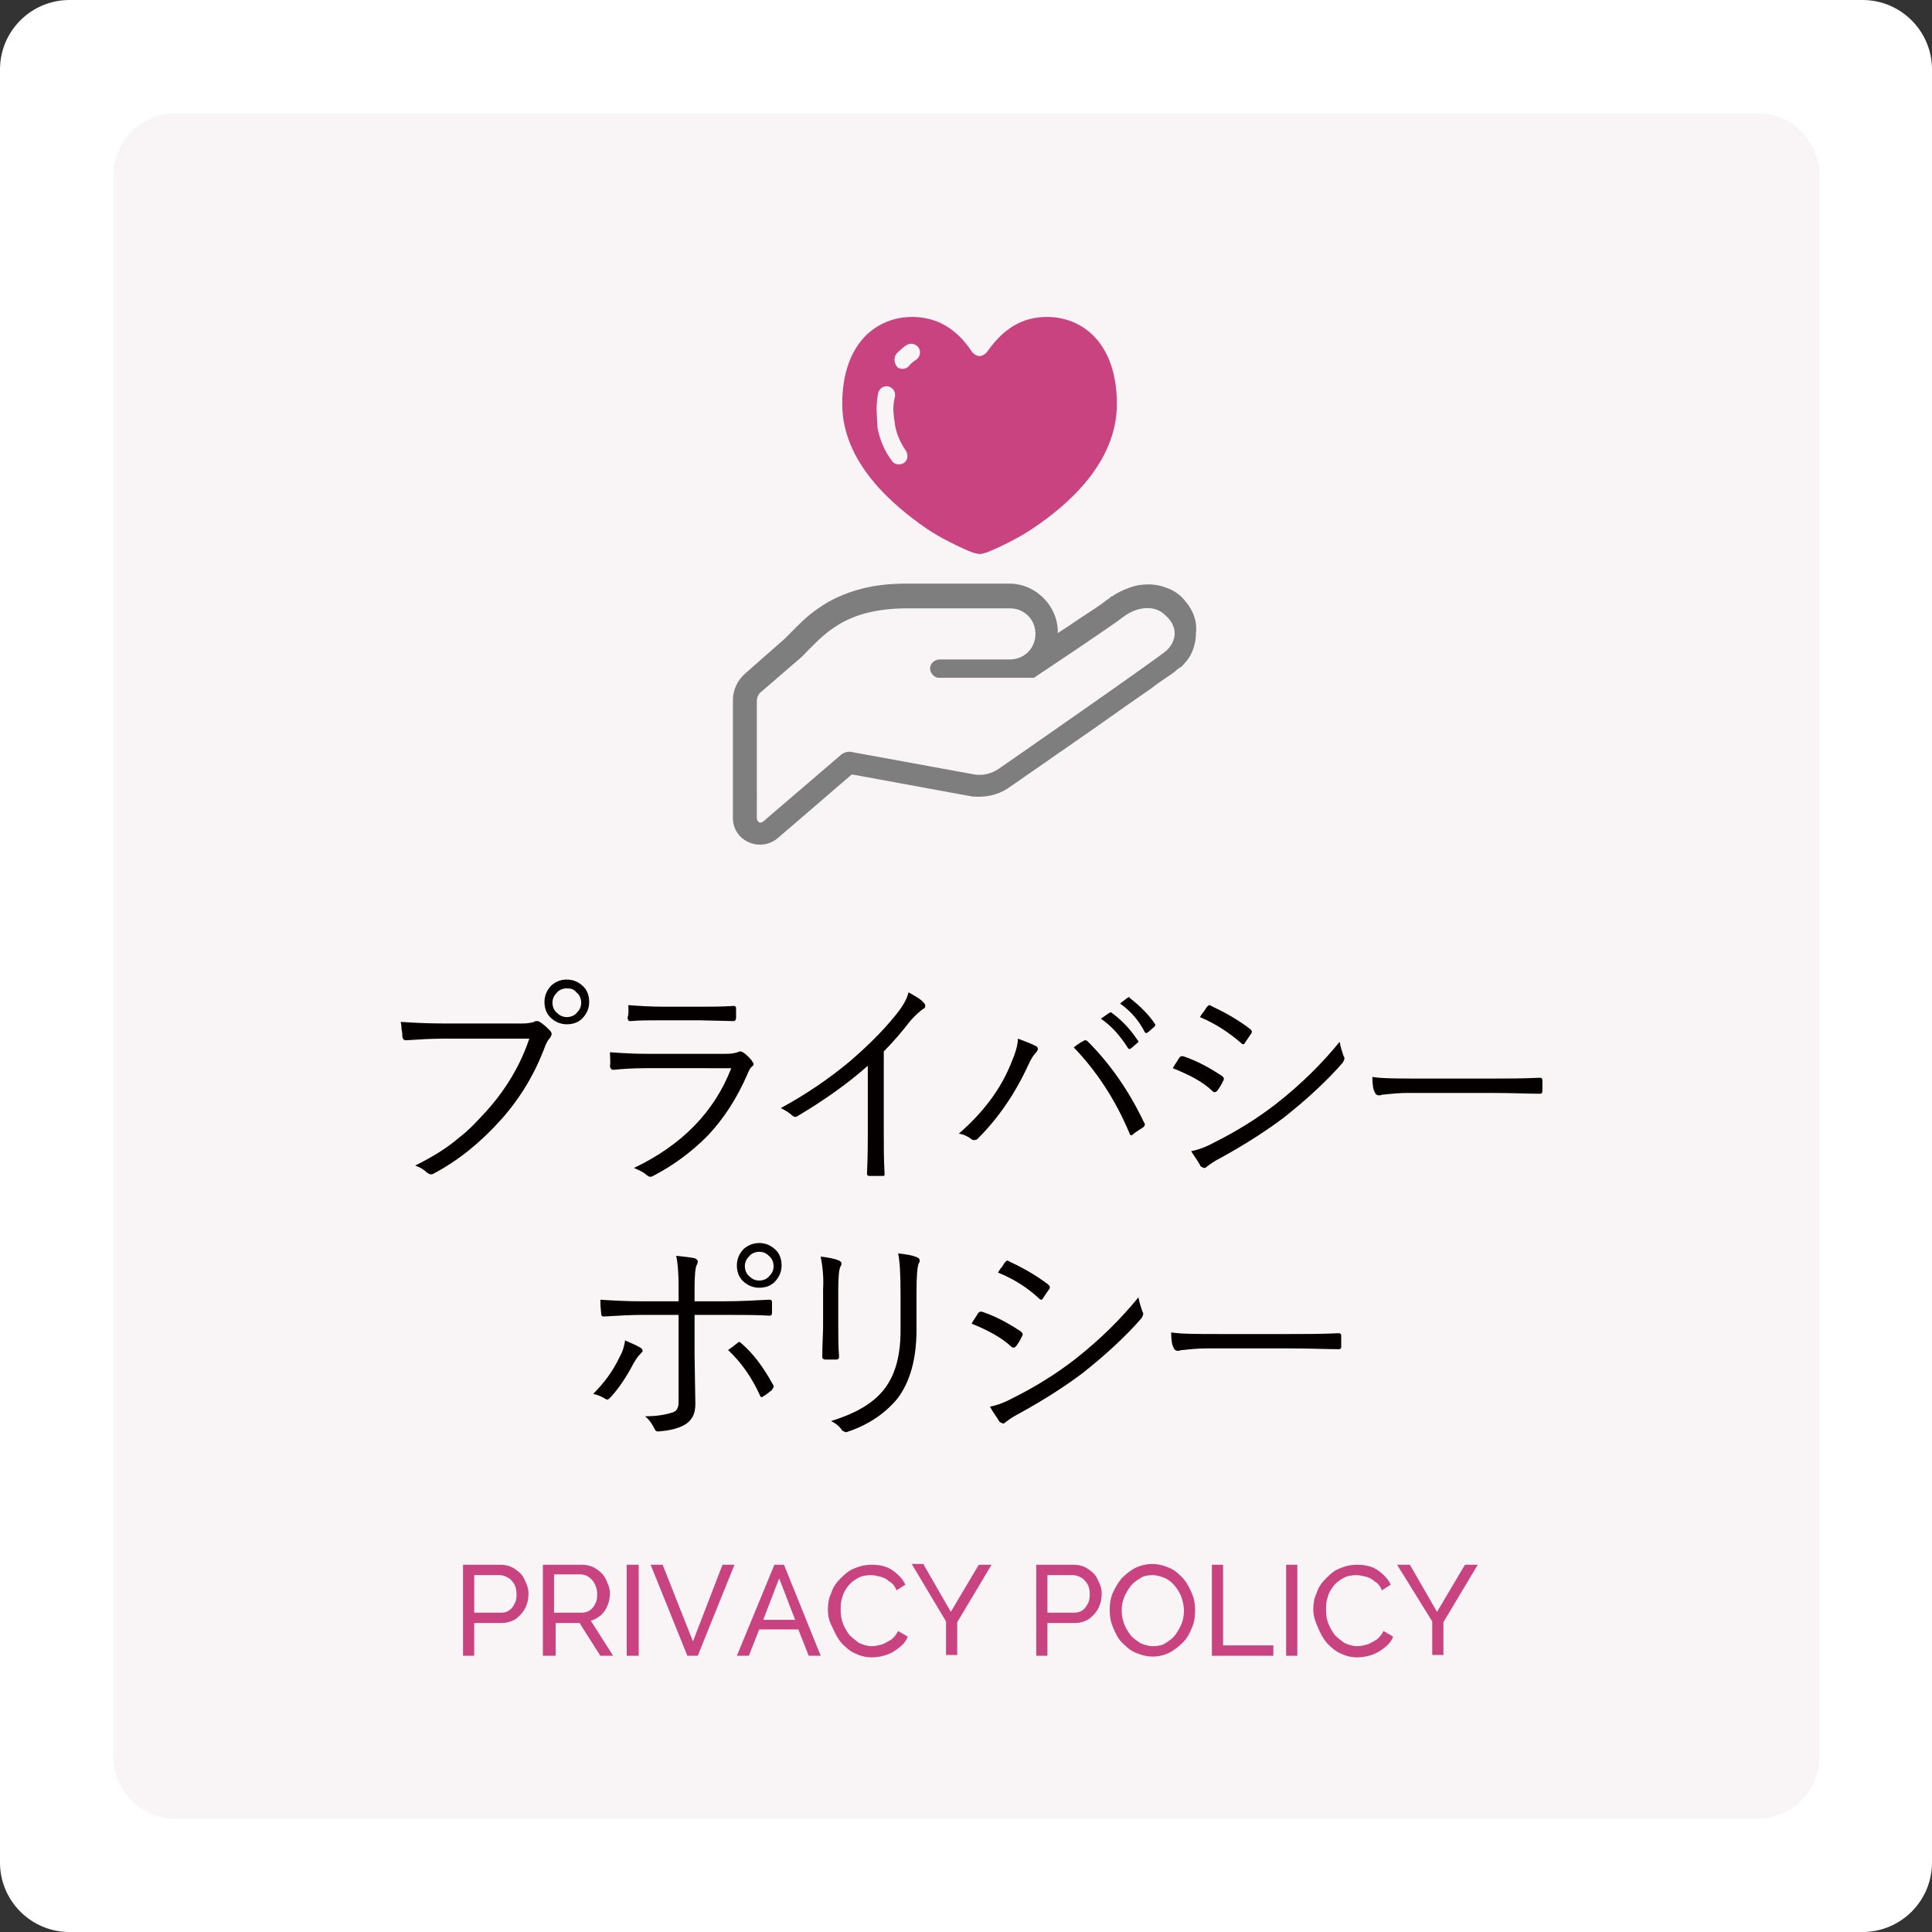
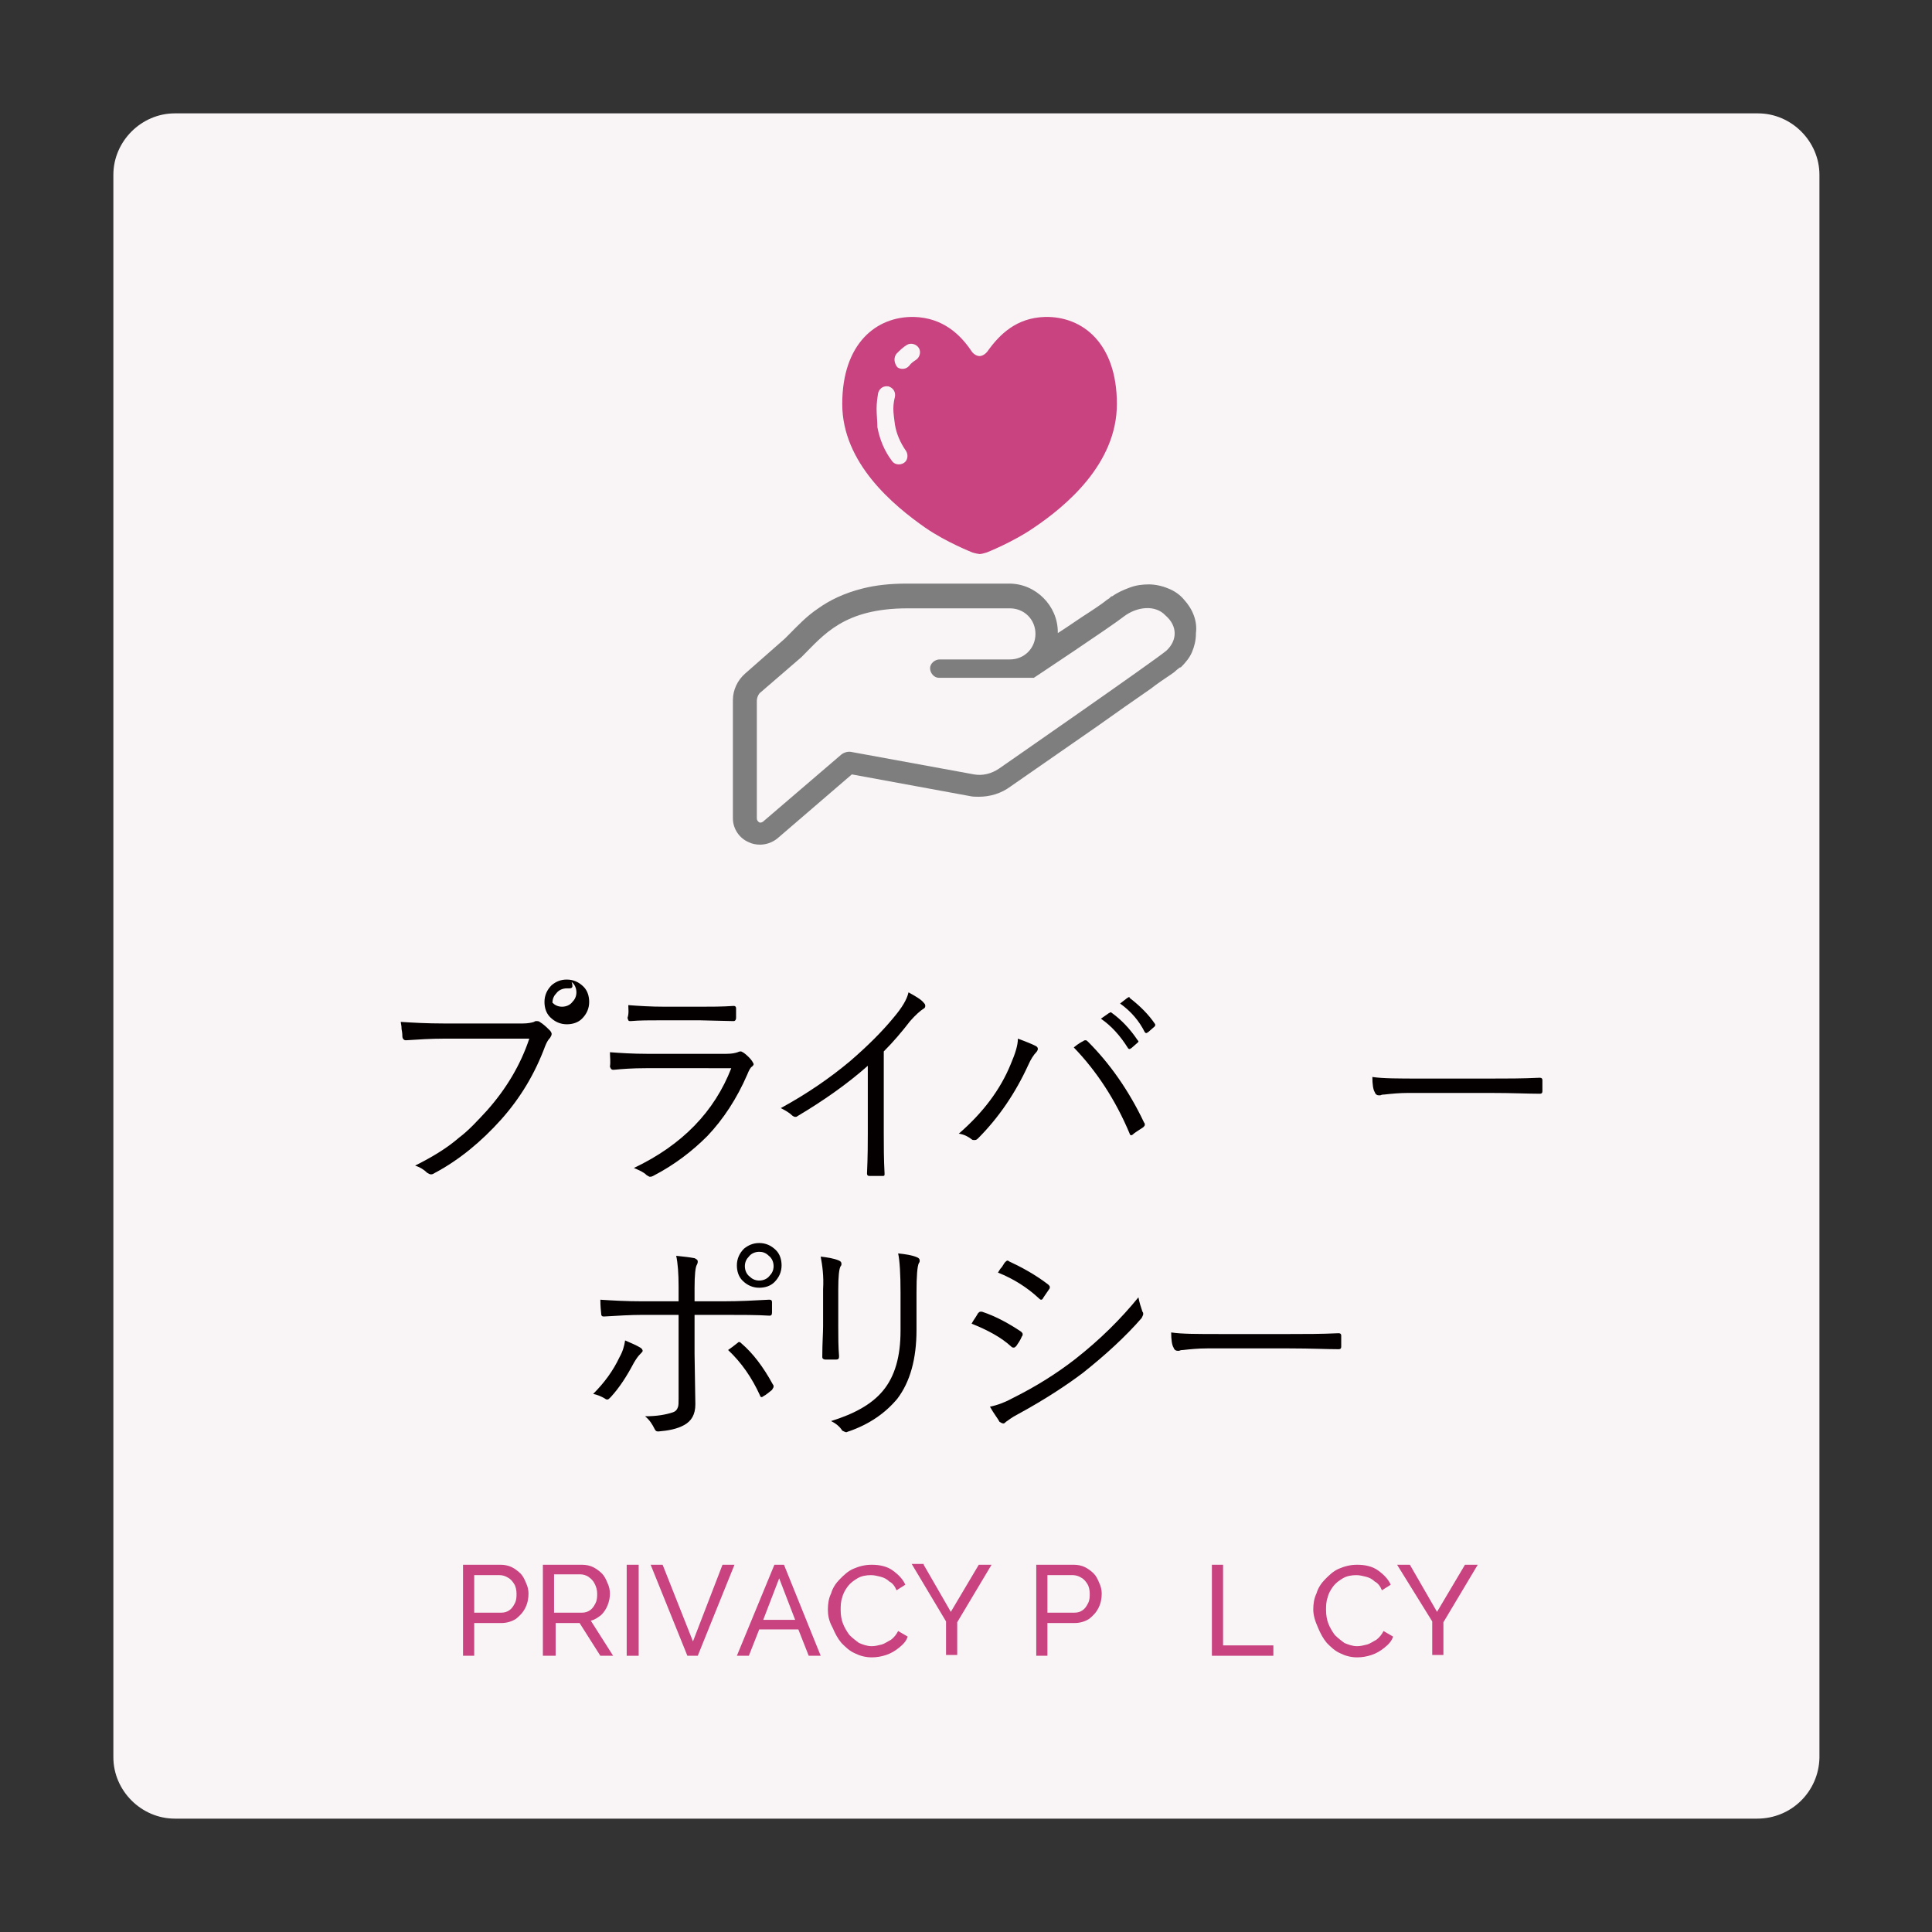
<svg xmlns="http://www.w3.org/2000/svg" version="1.1" id="レイヤー_1" x="0px" y="0px" viewBox="0 0 242 242" style="enable-background:new 0 0 242 242;" xml:space="preserve">
  <rect x="0" y="0" width="242" height="242" fill="#333333" stroke="none" />
  <style type="text/css">
	.st0{fill:#FFFFFF;}
	.st1{fill-rule:evenodd;clip-rule:evenodd;fill:#F9F5F7;}
	.st2{fill:#040000;}
	.st3{fill:#C8437F;}
	.st4{fill:#4A4A4A;}
	.st5{fill:#7E7E7F;}
</style>
-   <path class="st0" d="M233.3,242H8.7c-4.8,0-8.7-3.9-8.7-8.7V8.7C0,3.9,3.9,0,8.7,0h224.6c4.8,0,8.7,3.9,8.7,8.7v224.6  C242,238.1,238.1,242,233.3,242z" />
  <path class="st1" d="M220.1,227.8H21.9c-4.2,0-7.7-3.5-7.7-7.7V21.9c0-4.2,3.5-7.7,7.7-7.7h198.3c4.2,0,7.7,3.5,7.7,7.7v198.3  C227.8,224.4,224.4,227.8,220.1,227.8z" />
  <g>
-     <path class="st2" d="M50.2,128c1.5,0.1,3.3,0.2,5.4,0.2h9.9c0.6,0,1.1-0.1,1.4-0.2c0.1-0.1,0.2-0.1,0.3-0.1c0.1,0,0.3,0,0.4,0.1   c0.5,0.3,0.9,0.7,1.3,1.1c0.1,0.1,0.2,0.3,0.2,0.4c0,0.2-0.1,0.3-0.2,0.5c-0.2,0.2-0.4,0.5-0.6,1c-1.3,3.5-3.1,6.5-5.5,9.2   c-2.5,2.8-5.3,5.1-8.3,6.7c-0.2,0.1-0.3,0.2-0.5,0.2c-0.2,0-0.3-0.1-0.5-0.2c-0.4-0.4-0.9-0.7-1.5-0.9c2.2-1.1,4-2.2,5.5-3.5   c1.2-0.9,2.3-2.1,3.5-3.4c2.4-2.7,4.2-5.7,5.3-9H55.6c-1.6,0-3.2,0.1-4.7,0.2c0,0-0.1,0-0.1,0c-0.2,0-0.4-0.2-0.4-0.5   c0-0.1,0-0.4-0.1-0.9C50.3,128.4,50.2,128.2,50.2,128z M71,122.7c0.8,0,1.5,0.3,2.1,0.9c0.5,0.5,0.7,1.2,0.7,1.9   c0,0.8-0.3,1.5-0.9,2.1c-0.5,0.5-1.2,0.7-1.9,0.7c-0.8,0-1.5-0.3-2.1-0.9c-0.5-0.5-0.7-1.2-0.7-1.9c0-0.8,0.3-1.5,0.9-2.1   C69.7,122.9,70.3,122.7,71,122.7z M71,123.8c-0.5,0-1,0.2-1.3,0.6c-0.3,0.3-0.5,0.7-0.5,1.2c0,0.5,0.2,1,0.6,1.3   c0.3,0.3,0.7,0.5,1.2,0.5c0.5,0,1-0.2,1.3-0.6c0.3-0.3,0.5-0.7,0.5-1.2c0-0.5-0.2-1-0.6-1.3C71.9,123.9,71.5,123.8,71,123.8z" />
+     <path class="st2" d="M50.2,128c1.5,0.1,3.3,0.2,5.4,0.2h9.9c0.6,0,1.1-0.1,1.4-0.2c0.1-0.1,0.2-0.1,0.3-0.1c0.1,0,0.3,0,0.4,0.1   c0.5,0.3,0.9,0.7,1.3,1.1c0.1,0.1,0.2,0.3,0.2,0.4c0,0.2-0.1,0.3-0.2,0.5c-0.2,0.2-0.4,0.5-0.6,1c-1.3,3.5-3.1,6.5-5.5,9.2   c-2.5,2.8-5.3,5.1-8.3,6.7c-0.2,0.1-0.3,0.2-0.5,0.2c-0.2,0-0.3-0.1-0.5-0.2c-0.4-0.4-0.9-0.7-1.5-0.9c2.2-1.1,4-2.2,5.5-3.5   c1.2-0.9,2.3-2.1,3.5-3.4c2.4-2.7,4.2-5.7,5.3-9H55.6c-1.6,0-3.2,0.1-4.7,0.2c0,0-0.1,0-0.1,0c-0.2,0-0.4-0.2-0.4-0.5   c0-0.1,0-0.4-0.1-0.9C50.3,128.4,50.2,128.2,50.2,128z M71,122.7c0.8,0,1.5,0.3,2.1,0.9c0.5,0.5,0.7,1.2,0.7,1.9   c0,0.8-0.3,1.5-0.9,2.1c-0.5,0.5-1.2,0.7-1.9,0.7c-0.8,0-1.5-0.3-2.1-0.9c-0.5-0.5-0.7-1.2-0.7-1.9c0-0.8,0.3-1.5,0.9-2.1   C69.7,122.9,70.3,122.7,71,122.7z M71,123.8c-0.5,0-1,0.2-1.3,0.6c-0.3,0.3-0.5,0.7-0.5,1.2c0.3,0.3,0.7,0.5,1.2,0.5c0.5,0,1-0.2,1.3-0.6c0.3-0.3,0.5-0.7,0.5-1.2c0-0.5-0.2-1-0.6-1.3C71.9,123.9,71.5,123.8,71,123.8z" />
    <path class="st2" d="M76.4,131.8c1.3,0.1,2.9,0.2,4.6,0.2h10c0.7,0,1.1-0.1,1.4-0.2c0.2-0.1,0.3-0.1,0.4-0.1c0.1,0,0.2,0.1,0.4,0.2   c0.4,0.3,0.8,0.7,1,1c0.1,0.2,0.2,0.3,0.2,0.4c0,0.1-0.1,0.2-0.2,0.3c-0.2,0.1-0.4,0.5-0.6,1c-1.3,3-3,5.6-5,7.7   c-1.9,1.9-4.1,3.6-6.8,5c-0.2,0.1-0.3,0.1-0.4,0.1c-0.1,0-0.2-0.1-0.4-0.2c-0.4-0.4-0.9-0.6-1.6-0.9c6.1-2.9,10.1-7.1,12.2-12.5   H80.9c-1.7,0-3,0.1-4,0.2c0,0-0.1,0-0.1,0c-0.2,0-0.3-0.1-0.4-0.4C76.5,133,76.4,132.4,76.4,131.8z M78.7,125.9   c1.3,0.1,2.8,0.2,4.6,0.2h4.3c1.4,0,2.9,0,4.3-0.1c0.2,0,0.3,0.1,0.3,0.3c0,0.2,0,0.4,0,0.6c0,0.2,0,0.5,0,0.6   c0,0.2-0.1,0.4-0.3,0.4c0,0-0.1,0-0.1,0l-4.2-0.1h-4.6c-1.6,0-2.9,0-4,0.1c0,0-0.1,0-0.1,0c-0.2,0-0.2-0.1-0.3-0.4   C78.8,126.9,78.7,126.4,78.7,125.9z" />
    <path class="st2" d="M110.7,131.7v10.2c0,1.6,0,3.3,0.1,5.1c0,0,0,0.1,0,0.1c0,0.2-0.1,0.2-0.3,0.2c-0.3,0-0.5,0-0.8,0   c-0.3,0-0.5,0-0.8,0c-0.2,0-0.3-0.1-0.3-0.3c0.1-2.2,0.1-3.9,0.1-5v-8.5c-2.6,2.3-5.6,4.4-8.8,6.3c-0.1,0.1-0.2,0.1-0.3,0.1   c-0.1,0-0.3-0.1-0.4-0.2c-0.3-0.3-0.8-0.6-1.4-0.9c3.3-1.8,6.2-3.8,8.7-5.9c2.2-1.9,4-3.7,5.4-5.4c1.1-1.3,1.7-2.3,1.9-3.2   c0.9,0.5,1.6,0.9,1.9,1.3c0.1,0.1,0.2,0.2,0.2,0.4c0,0.2-0.1,0.3-0.3,0.4c-0.3,0.2-0.9,0.7-1.6,1.5   C113,129.2,111.9,130.5,110.7,131.7z" />
    <path class="st2" d="M120.1,142c3-2.6,5.2-5.5,6.5-8.7c0.6-1.4,0.9-2.4,0.9-3.2c1.1,0.4,1.8,0.7,2.2,0.9c0.2,0.1,0.3,0.2,0.3,0.4   c0,0.1-0.1,0.3-0.2,0.4c-0.3,0.3-0.7,0.9-1,1.6c-1.6,3.5-3.7,6.6-6.3,9.2c-0.2,0.2-0.3,0.2-0.5,0.2c-0.1,0-0.2,0-0.3-0.1   C121.3,142.4,120.8,142.1,120.1,142z M134.5,131.2c0.6-0.5,1-0.7,1.2-0.8c0.1-0.1,0.2-0.1,0.3-0.1c0.1,0,0.2,0.1,0.3,0.2   c2.7,2.7,5.1,6.1,7,10.1c0.1,0.1,0.1,0.2,0.1,0.3c0,0.1-0.1,0.2-0.2,0.3c-0.6,0.4-1.1,0.7-1.3,0.9c-0.1,0.1-0.2,0.1-0.2,0.1   c-0.1,0-0.2-0.1-0.2-0.2C139.7,137.7,137.3,134.1,134.5,131.2z M137.9,127.6l1-0.7c0.1,0,0.1-0.1,0.2-0.1c0,0,0.1,0,0.2,0.1   c1.1,0.8,2.2,1.9,3.2,3.4c0,0,0.1,0.1,0.1,0.1c0,0.1,0,0.1-0.1,0.2l-0.8,0.7c-0.1,0-0.1,0.1-0.2,0.1c-0.1,0-0.1,0-0.2-0.1   C140.3,129.7,139.2,128.5,137.9,127.6z M140.3,125.7l0.9-0.7c0.1,0,0.1-0.1,0.2-0.1s0.1,0,0.1,0.1c1.3,1,2.4,2.1,3.2,3.3   c0,0.1,0,0.1,0,0.1c0,0.1,0,0.1-0.1,0.2l-0.8,0.7c-0.1,0-0.1,0.1-0.2,0.1c-0.1,0-0.1,0-0.2-0.1   C142.7,127.9,141.7,126.7,140.3,125.7z" />
-     <path class="st2" d="M146.9,133.8c0.1-0.2,0.3-0.5,0.5-0.8c0.2-0.3,0.3-0.5,0.3-0.5c0.1-0.1,0.2-0.2,0.3-0.2c0.1,0,0.1,0,0.2,0   c1.8,0.6,3.4,1.5,4.9,2.5c0.1,0.1,0.2,0.2,0.2,0.3c0,0.1,0,0.2-0.1,0.3c-0.2,0.5-0.5,0.9-0.7,1.2c-0.1,0.1-0.2,0.2-0.3,0.2   c-0.1,0-0.2,0-0.3-0.1C150.7,135.5,148.9,134.6,146.9,133.8z M149.2,144.2c1-0.2,2-0.6,2.9-1.1c3-1.5,5.5-3.1,7.7-4.8   c3.2-2.5,5.8-5.1,8-7.8c0.1,0.6,0.3,1.2,0.5,1.8c0.1,0.1,0.1,0.2,0.1,0.3c0,0.1-0.1,0.3-0.2,0.5c-2,2.3-4.5,4.6-7.4,6.9   c-2,1.5-4.7,3.3-8.2,5.2c-0.6,0.3-1.1,0.7-1.4,0.9c-0.1,0.1-0.2,0.2-0.3,0.2c-0.2,0-0.3-0.1-0.5-0.2   C150.2,145.7,149.8,145.1,149.2,144.2z M150.3,127.4c0.1-0.1,0.2-0.4,0.5-0.7c0.2-0.3,0.3-0.5,0.4-0.6c0.1-0.1,0.2-0.2,0.3-0.2   c0,0,0.1,0,0.2,0.1c1.5,0.7,3.2,1.6,4.9,2.9c0.1,0.1,0.2,0.2,0.2,0.3c0,0.1,0,0.2-0.1,0.3c-0.4,0.6-0.7,1-0.8,1.2   c-0.1,0.1-0.1,0.1-0.2,0.1s-0.2-0.1-0.3-0.2C153.9,129.3,152.2,128.2,150.3,127.4z" />
    <path class="st2" d="M171.9,134.9c1.3,0.2,3.3,0.2,6.2,0.2h8.6c2,0,4,0,6.1-0.1c0.1,0,0.1,0,0.1,0c0.2,0,0.3,0.1,0.3,0.3   c0,0.2,0,0.4,0,0.7c0,0.3,0,0.5,0,0.7c0,0.2-0.1,0.3-0.3,0.3c0,0-0.1,0-0.1,0c-1.4,0-3.4-0.1-6.1-0.1h-10.3c-1.1,0-2.1,0.1-3,0.2   c-0.1,0-0.3,0-0.5,0.1c-0.1,0-0.2,0-0.2,0c-0.2,0-0.4-0.1-0.5-0.4C172,136.5,171.9,135.8,171.9,134.9z" />
    <path class="st2" d="M78.3,167.9c0.7,0.3,1.4,0.6,1.9,0.9c0.2,0.1,0.3,0.3,0.3,0.4c0,0.1-0.1,0.2-0.3,0.4c-0.3,0.3-0.5,0.6-0.8,1.1   c-0.9,1.7-1.8,3.1-2.9,4.3c-0.2,0.2-0.3,0.3-0.4,0.3c-0.1,0-0.2,0-0.3-0.1c-0.5-0.3-1-0.5-1.5-0.6c1.4-1.4,2.5-2.9,3.3-4.6   C78,169.3,78.2,168.6,78.3,167.9z M85,163v-1.8c0-1.7-0.1-3-0.3-3.9c1,0.1,1.8,0.2,2.3,0.3c0.2,0.1,0.4,0.2,0.4,0.4   c0,0.1,0,0.2-0.1,0.4c-0.2,0.3-0.3,1.3-0.3,2.9v1.7h3.6c2,0,3.9-0.1,5.7-0.2c0,0,0.1,0,0.1,0c0.2,0,0.3,0.1,0.3,0.3   c0,0.6,0,1,0,1.3c0,0.3-0.1,0.4-0.3,0.4c-1.6-0.1-3.5-0.1-5.8-0.1H87v4.9l0.1,6.3c0,1.3-0.5,2.1-1.4,2.6c-0.9,0.5-2,0.7-3.2,0.8   c0,0-0.1,0-0.1,0c-0.2,0-0.3-0.1-0.4-0.3c-0.3-0.6-0.6-1.1-1.2-1.6c1.5,0,2.6-0.2,3.5-0.5c0.3-0.1,0.5-0.3,0.6-0.6   c0.1-0.2,0.1-0.6,0.1-1.1v-10.5h-4.5c-1.5,0-3.1,0.1-4.8,0.2c0,0,0,0-0.1,0c-0.2,0-0.3-0.1-0.3-0.4c-0.1-0.9-0.1-1.5-0.1-1.7   c1.5,0.1,3.3,0.2,5.2,0.2H85z M91.2,169.1c0.3-0.2,0.7-0.5,1.2-0.9c0.1-0.1,0.1-0.1,0.2-0.1c0.1,0,0.2,0.1,0.3,0.2   c1.4,1.2,2.7,2.9,3.9,5.1c0.1,0.1,0.1,0.2,0.1,0.3c0,0.1-0.1,0.2-0.2,0.4c-0.4,0.3-0.7,0.6-1.1,0.8c-0.1,0.1-0.2,0.1-0.2,0.1   c-0.1,0-0.2-0.1-0.2-0.2C94.2,172.6,92.9,170.7,91.2,169.1z M95.1,155.7c0.8,0,1.5,0.3,2.1,0.9c0.5,0.5,0.7,1.2,0.7,1.9   c0,0.8-0.3,1.5-0.9,2.1c-0.5,0.5-1.2,0.7-1.9,0.7c-0.8,0-1.5-0.3-2.1-0.9c-0.5-0.5-0.7-1.2-0.7-1.9c0-0.8,0.3-1.5,0.9-2.1   C93.7,156,94.3,155.7,95.1,155.7z M95.1,156.8c-0.5,0-1,0.2-1.3,0.6c-0.3,0.3-0.5,0.7-0.5,1.2c0,0.5,0.2,1,0.6,1.3   c0.3,0.3,0.7,0.5,1.2,0.5c0.5,0,1-0.2,1.3-0.6c0.3-0.3,0.5-0.7,0.5-1.2c0-0.5-0.2-1-0.6-1.3C95.9,156.9,95.5,156.8,95.1,156.8z" />
    <path class="st2" d="M102.8,157.4c0.8,0.1,1.6,0.2,2.3,0.5c0.2,0.1,0.3,0.2,0.3,0.4c0,0.1,0,0.2-0.1,0.3c-0.2,0.3-0.3,1.3-0.3,2.9   v4.7c0,1.2,0,2.5,0.1,3.7c0,0.3-0.1,0.4-0.4,0.4h-1.3c-0.2,0-0.4-0.1-0.4-0.3c0,0,0-0.1,0-0.1c0-1.7,0.1-2.9,0.1-3.8v-4.6   C103.2,159.8,103,158.5,102.8,157.4z M104.1,178c2.9-0.9,5.1-2.1,6.5-3.8c1.5-1.8,2.2-4.3,2.2-7.5v-4.8c0-2.3-0.1-4-0.3-4.9   c0.9,0.1,1.7,0.2,2.4,0.5c0.2,0.1,0.3,0.2,0.3,0.4c0,0.1,0,0.2-0.1,0.3c-0.2,0.4-0.3,1.6-0.3,3.7v4.7c0,3.6-0.8,6.5-2.4,8.6   c-1.5,1.8-3.5,3.2-6.1,4.1c-0.1,0-0.2,0.1-0.3,0.1c-0.1,0-0.3-0.1-0.5-0.2C105.2,178.7,104.7,178.3,104.1,178z" />
    <path class="st2" d="M121.7,165.8c0.1-0.2,0.3-0.5,0.5-0.8c0.2-0.3,0.3-0.5,0.3-0.5c0.1-0.1,0.2-0.2,0.3-0.2c0.1,0,0.1,0,0.2,0   c1.8,0.6,3.4,1.5,4.9,2.5c0.1,0.1,0.2,0.2,0.2,0.3c0,0.1,0,0.2-0.1,0.3c-0.2,0.5-0.5,0.9-0.7,1.2c-0.1,0.1-0.2,0.2-0.3,0.2   c-0.1,0-0.2,0-0.3-0.1C125.4,167.5,123.7,166.6,121.7,165.8z M124,176.2c1-0.2,2-0.6,2.9-1.1c3-1.5,5.5-3.1,7.7-4.8   c3.2-2.5,5.8-5.1,8-7.8c0.1,0.6,0.3,1.2,0.5,1.8c0.1,0.1,0.1,0.2,0.1,0.3c0,0.1-0.1,0.3-0.2,0.5c-2,2.3-4.5,4.6-7.4,6.9   c-2,1.5-4.7,3.3-8.2,5.2c-0.6,0.3-1.1,0.7-1.4,0.9c-0.1,0.1-0.2,0.2-0.3,0.2c-0.2,0-0.3-0.1-0.5-0.2   C125,177.7,124.5,177.1,124,176.2z M125,159.4c0.1-0.1,0.2-0.4,0.5-0.7c0.2-0.3,0.3-0.5,0.4-0.6c0.1-0.1,0.2-0.2,0.3-0.2   c0,0,0.1,0,0.2,0.1c1.5,0.7,3.2,1.6,4.9,2.9c0.1,0.1,0.2,0.2,0.2,0.3c0,0.1,0,0.2-0.1,0.3c-0.4,0.6-0.7,1-0.8,1.2   c-0.1,0.1-0.1,0.1-0.2,0.1s-0.2-0.1-0.3-0.2C128.7,161.3,127,160.2,125,159.4z" />
    <path class="st2" d="M146.7,166.9c1.3,0.2,3.3,0.2,6.2,0.2h8.6c2,0,4,0,6.1-0.1c0.1,0,0.1,0,0.1,0c0.2,0,0.3,0.1,0.3,0.3   c0,0.2,0,0.4,0,0.7c0,0.3,0,0.5,0,0.7c0,0.2-0.1,0.3-0.3,0.3c0,0-0.1,0-0.1,0c-1.4,0-3.4-0.1-6.1-0.1h-10.3c-1.1,0-2.1,0.1-3,0.2   c-0.1,0-0.3,0-0.5,0.1c-0.1,0-0.2,0-0.2,0c-0.2,0-0.4-0.1-0.5-0.4C146.8,168.5,146.7,167.8,146.7,166.9z" />
  </g>
  <g>
    <path class="st3" d="M58,207.4V196h4.7c0.5,0,1,0.1,1.4,0.3c0.4,0.2,0.8,0.5,1.1,0.8c0.3,0.3,0.5,0.7,0.7,1.2   c0.2,0.4,0.3,0.9,0.3,1.3c0,0.6-0.1,1.2-0.4,1.8c-0.3,0.6-0.7,1-1.2,1.4c-0.5,0.3-1.1,0.5-1.8,0.5h-3.4v4.1H58z M59.5,202h3.3   c0.4,0,0.7-0.1,1-0.3c0.3-0.2,0.5-0.5,0.7-0.9c0.2-0.4,0.2-0.8,0.2-1.2c0-0.4-0.1-0.9-0.3-1.2s-0.4-0.6-0.8-0.8   c-0.3-0.2-0.7-0.3-1-0.3h-3.2V202z" />
    <path class="st3" d="M68,207.4V196h4.9c0.5,0,1,0.1,1.4,0.3s0.8,0.5,1.1,0.8c0.3,0.3,0.5,0.7,0.7,1.2c0.2,0.4,0.3,0.9,0.3,1.3   c0,0.5-0.1,1-0.3,1.5c-0.2,0.5-0.5,0.9-0.8,1.2c-0.4,0.3-0.8,0.6-1.3,0.7l2.8,4.4h-1.6l-2.6-4.1h-3v4.1H68z M69.5,202h3.4   c0.4,0,0.7-0.1,1-0.3c0.3-0.2,0.5-0.5,0.7-0.9c0.2-0.4,0.2-0.8,0.2-1.2c0-0.4-0.1-0.8-0.3-1.2s-0.4-0.6-0.8-0.9   c-0.3-0.2-0.7-0.3-1-0.3h-3.3V202z" />
    <path class="st3" d="M78.5,207.4V196H80v11.4H78.5z" />
    <path class="st3" d="M83,196l3.8,9.6l3.7-9.6H92l-4.6,11.4h-1.3L81.5,196H83z" />
    <path class="st3" d="M97,196h1.2l4.6,11.4h-1.5l-1.3-3.3h-4.9l-1.3,3.3h-1.5L97,196z M99.6,202.9l-2-5.2l-2,5.2H99.6z" />
    <path class="st3" d="M103.7,201.6c0-0.7,0.1-1.4,0.4-2c0.2-0.7,0.6-1.3,1.1-1.8c0.5-0.5,1-1,1.7-1.3s1.4-0.5,2.3-0.5   c1,0,1.9,0.2,2.6,0.7s1.3,1.1,1.6,1.8l-1.1,0.7c-0.2-0.5-0.5-0.9-0.9-1.1c-0.3-0.3-0.7-0.5-1.1-0.6c-0.4-0.1-0.8-0.2-1.2-0.2   c-0.6,0-1.2,0.1-1.7,0.4s-0.9,0.6-1.2,1c-0.3,0.4-0.6,0.9-0.7,1.4c-0.2,0.5-0.2,1.1-0.2,1.6c0,0.6,0.1,1.2,0.3,1.7s0.5,1,0.8,1.4   c0.4,0.4,0.8,0.7,1.2,1c0.5,0.2,1,0.4,1.6,0.4c0.4,0,0.8-0.1,1.2-0.2s0.8-0.4,1.2-0.6c0.4-0.3,0.7-0.7,0.9-1.1l1.2,0.7   c-0.2,0.6-0.6,1-1.1,1.4c-0.5,0.4-1,0.7-1.6,0.9c-0.6,0.2-1.2,0.3-1.8,0.3c-0.8,0-1.5-0.2-2.1-0.5c-0.7-0.3-1.2-0.8-1.7-1.3   c-0.5-0.6-0.8-1.2-1.1-1.9C103.8,203,103.7,202.3,103.7,201.6z" />
    <path class="st3" d="M115.7,196l3.4,5.9l3.5-5.9h1.6l-4.3,7.2v4.1h-1.4v-4.2l-4.3-7.2H115.7z" />
    <path class="st3" d="M129.8,207.4V196h4.7c0.5,0,1,0.1,1.4,0.3s0.8,0.5,1.1,0.8c0.3,0.3,0.5,0.7,0.7,1.2c0.2,0.4,0.3,0.9,0.3,1.3   c0,0.6-0.1,1.2-0.4,1.8s-0.7,1-1.2,1.4c-0.5,0.3-1.1,0.5-1.8,0.5h-3.4v4.1H129.8z M131.3,202h3.3c0.4,0,0.7-0.1,1-0.3   c0.3-0.2,0.5-0.5,0.7-0.9c0.2-0.4,0.2-0.8,0.2-1.2c0-0.4-0.1-0.9-0.3-1.2s-0.4-0.6-0.8-0.8c-0.3-0.2-0.7-0.3-1-0.3h-3.2V202z" />
-     <path class="st3" d="M144.4,207.5c-0.8,0-1.5-0.2-2.2-0.5c-0.7-0.3-1.2-0.8-1.7-1.3c-0.5-0.5-0.8-1.2-1.1-1.9   c-0.3-0.7-0.4-1.4-0.4-2.1c0-0.8,0.1-1.5,0.4-2.2c0.3-0.7,0.7-1.3,1.1-1.8c0.5-0.5,1.1-1,1.7-1.3s1.4-0.5,2.1-0.5   c0.8,0,1.5,0.2,2.2,0.5c0.7,0.3,1.2,0.8,1.7,1.3c0.5,0.6,0.8,1.2,1.1,1.9s0.4,1.4,0.4,2.1c0,0.8-0.1,1.5-0.4,2.2   c-0.3,0.7-0.6,1.3-1.1,1.8c-0.5,0.5-1.1,1-1.7,1.3S145.2,207.5,144.4,207.5z M140.5,201.7c0,0.6,0.1,1.1,0.3,1.7   c0.2,0.5,0.5,1,0.8,1.4c0.3,0.4,0.8,0.7,1.2,1c0.5,0.2,1,0.4,1.6,0.4c0.6,0,1.2-0.1,1.6-0.4c0.5-0.3,0.9-0.6,1.2-1s0.6-0.9,0.8-1.4   c0.2-0.5,0.3-1.1,0.3-1.6c0-0.6-0.1-1.1-0.3-1.7s-0.5-1-0.8-1.4c-0.3-0.4-0.8-0.8-1.2-1c-0.5-0.2-1-0.4-1.6-0.4   c-0.6,0-1.2,0.1-1.6,0.4c-0.5,0.3-0.9,0.6-1.2,1c-0.3,0.4-0.6,0.9-0.8,1.4C140.6,200.6,140.5,201.1,140.5,201.7z" />
    <path class="st3" d="M151.8,207.4V196h1.4v10.1h6.3v1.3H151.8z" />
-     <path class="st3" d="M161.1,207.4V196h1.4v11.4H161.1z" />
    <path class="st3" d="M164.5,201.6c0-0.7,0.1-1.4,0.4-2c0.2-0.7,0.6-1.3,1.1-1.8c0.5-0.5,1-1,1.7-1.3s1.4-0.5,2.3-0.5   c1,0,1.9,0.2,2.6,0.7s1.3,1.1,1.6,1.8l-1.1,0.7c-0.2-0.5-0.5-0.9-0.9-1.1c-0.3-0.3-0.7-0.5-1.1-0.6c-0.4-0.1-0.8-0.2-1.2-0.2   c-0.6,0-1.2,0.1-1.7,0.4s-0.9,0.6-1.2,1c-0.3,0.4-0.6,0.9-0.7,1.4c-0.2,0.5-0.2,1.1-0.2,1.6c0,0.6,0.1,1.2,0.3,1.7s0.5,1,0.8,1.4   c0.4,0.4,0.8,0.7,1.2,1c0.5,0.2,1,0.4,1.6,0.4c0.4,0,0.8-0.1,1.2-0.2s0.8-0.4,1.2-0.6c0.4-0.3,0.7-0.7,0.9-1.1l1.2,0.7   c-0.2,0.6-0.6,1-1.1,1.4c-0.5,0.4-1,0.7-1.6,0.9c-0.6,0.2-1.2,0.3-1.8,0.3c-0.8,0-1.5-0.2-2.1-0.5c-0.7-0.3-1.2-0.8-1.7-1.3   c-0.5-0.6-0.8-1.2-1.1-1.9C164.7,203,164.5,202.3,164.5,201.6z" />
    <path class="st3" d="M176.6,196l3.4,5.9l3.5-5.9h1.6l-4.3,7.2v4.1h-1.4v-4.2L175,196H176.6z" />
  </g>
  <g>
-     <path class="st4" d="M139.3,74.8C139.3,74.8,139.3,74.8,139.3,74.8L139.3,74.8L139.3,74.8z" />
    <path class="st5" d="M148.3,75.1L148.3,75.1c-0.5-0.6-1.2-1.1-2-1.4c-0.7-0.3-1.6-0.5-2.4-0.5c-0.8,0-1.6,0.1-2.4,0.4   c-0.8,0.3-1.5,0.6-2.2,1.1l-0.1,0l0,0l-0.1,0.1c-0.1,0.1-0.2,0.2-0.4,0.3c-0.6,0.5-1.8,1.3-3.2,2.2c-0.9,0.6-1.9,1.3-3,2   c0,0,0-0.1,0-0.1c0-1.7-0.7-3.2-1.8-4.3c-1.1-1.1-2.6-1.8-4.3-1.8h-12.8c-2.1,0-3.9,0.2-5.5,0.6c-2.4,0.6-4.2,1.5-5.6,2.5   c-1.5,1-2.6,2.2-3.6,3.2c-0.2,0.2-0.4,0.4-0.6,0.6l-5,4.4c-0.9,0.8-1.5,2-1.5,3.3v14.8c0,1.3,0.8,2.5,2,3v0   c0.4,0.2,0.9,0.3,1.4,0.3c0.8,0,1.6-0.3,2.2-0.8l9.3-8l14.7,2.7c0.4,0.1,0.8,0.1,1.2,0.1c1.4,0,2.8-0.4,4-1.3l0,0   c1-0.7,5.9-4.1,10.8-7.5c2.4-1.7,4.8-3.4,6.7-4.7c0.9-0.7,1.8-1.3,2.4-1.7c0.3-0.2,0.6-0.4,0.8-0.6c0.2-0.2,0.4-0.3,0.5-0.4v0l0,0   l0,0l0.1,0c0.6-0.6,1.1-1.2,1.4-1.9c0.3-0.7,0.5-1.5,0.5-2.3c0,0,0,0,0-0.1C150,77.8,149.4,76.3,148.3,75.1z M146.1,81.5   c-1.4,1.2-21,14.8-21,14.8c-0.9,0.6-2,0.9-3.1,0.7l-15.3-2.8c-0.4-0.1-0.9,0-1.3,0.3l-9.8,8.4c-0.1,0.1-0.4,0.2-0.5,0.1   c-0.2-0.1-0.3-0.3-0.3-0.5V87.8c0-0.4,0.2-0.9,0.5-1.1l5.1-4.4c2.8-2.8,5.3-6.1,13.3-6.1c8,0,11.2,0,12.8,0c1.8,0,3.2,1.4,3.2,3.2   c0,1.8-1.4,3.2-3.2,3.2c0,0-6.7,0-8.8,0l0,0c-0.6,0-1.2,0.5-1.2,1.1c0,0.6,0.5,1.2,1.1,1.2l0,0h11.9c0,0,9.8-6.5,11.3-7.7   c1.6-1.2,3.9-1.5,5.2-0.1C147.5,78.4,147.5,80.2,146.1,81.5z" />
    <path class="st3" d="M115.9,66.1c2.6,1.8,5.9,3.1,5.9,3.1c0.3,0.1,0.8,0.2,0.9,0.2c0.2,0,0.6-0.1,0.9-0.2c0,0,3.3-1.3,5.9-3.1   c4-2.7,10.4-8,10.4-15.5c0-7.6-4.3-11-9-10.9c-3.6,0.1-5.7,2.2-7.2,4.3c-0.3,0.4-0.7,0.6-1,0.6c-0.4,0-0.8-0.3-1-0.6   c-1.4-2.1-3.6-4.2-7.2-4.3c-4.7-0.1-9,3.3-9,10.9C105.5,58,111.9,63.3,115.9,66.1z M112.3,44.3c0.4-0.4,0.8-0.8,1.3-1.1   c0.5-0.3,1.2-0.1,1.5,0.4c0.3,0.5,0.1,1.2-0.4,1.5c-0.3,0.2-0.6,0.4-0.8,0.7c-0.4,0.5-1.1,0.5-1.5,0.2   C112,45.5,111.9,44.8,112.3,44.3z M109.8,51.2c0-0.7,0.1-1.4,0.2-2c0.2-0.6,0.7-0.9,1.3-0.8c0.6,0.2,0.9,0.7,0.8,1.3   c-0.1,0.4-0.2,0.9-0.2,1.5c0,0.6,0.1,1.2,0.2,2c0.2,1.2,0.7,2.3,1.4,3.3c0.3,0.5,0.2,1.2-0.3,1.5c-0.5,0.3-1.2,0.2-1.5-0.3   c-0.9-1.2-1.5-2.6-1.8-4.2C109.9,52.7,109.8,52,109.8,51.2z" />
  </g>
</svg>